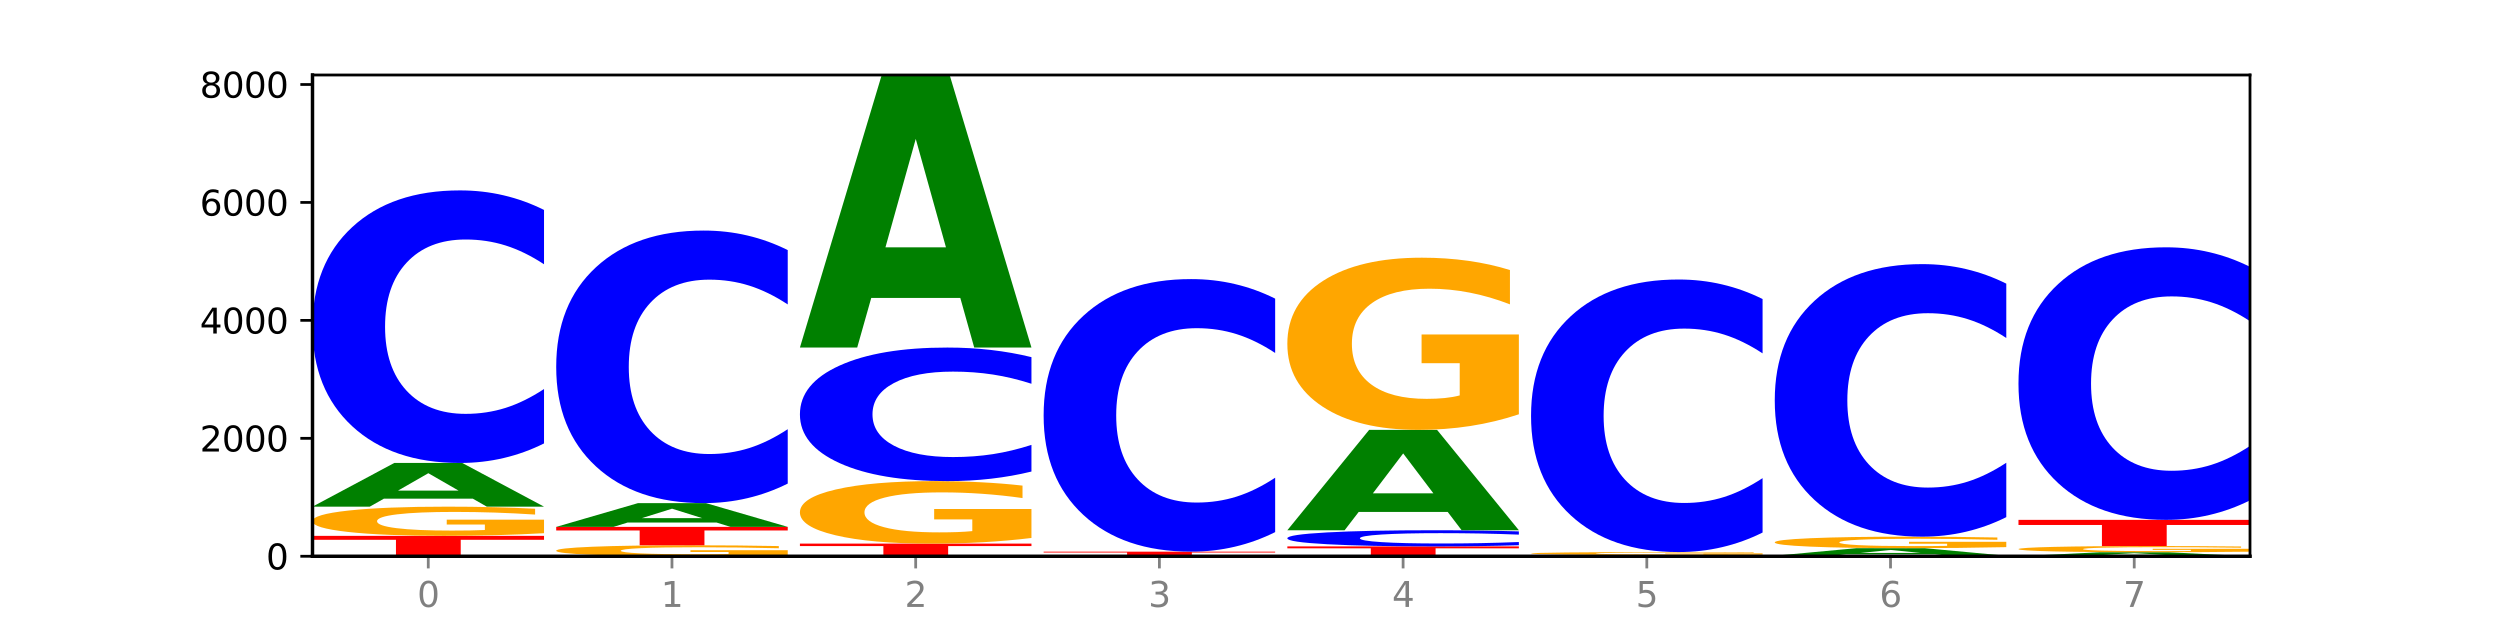
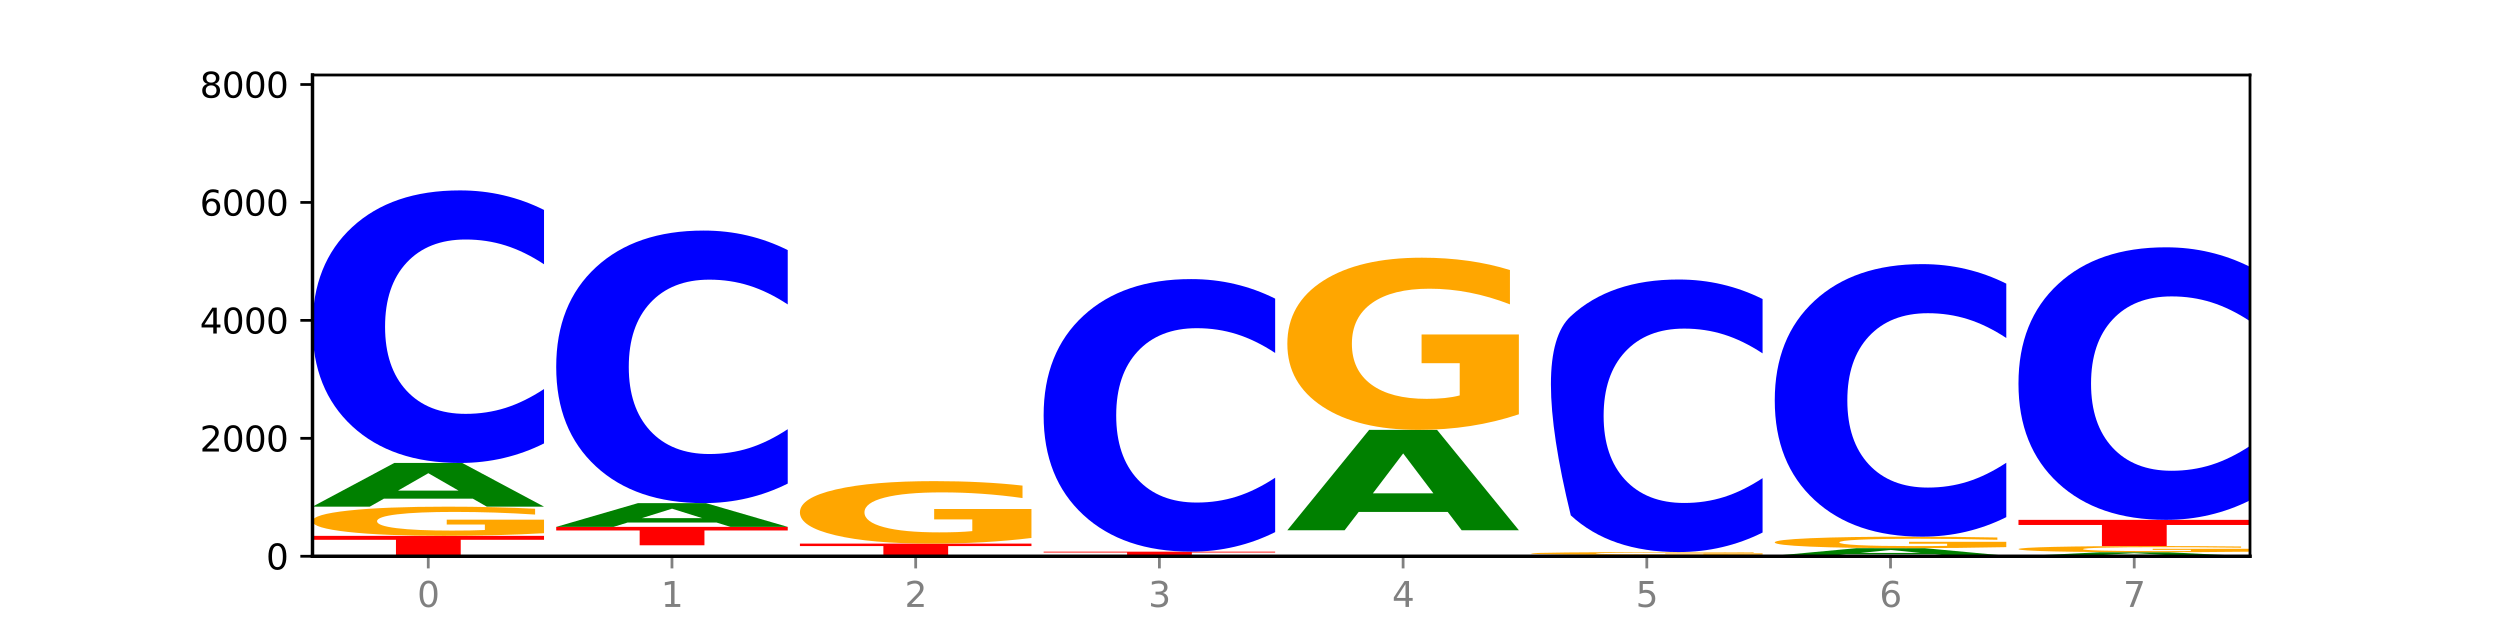
<svg xmlns="http://www.w3.org/2000/svg" xmlns:xlink="http://www.w3.org/1999/xlink" width="720pt" height="180pt" viewBox="0 0 720 180" version="1.1">
  <defs>
    <style type="text/css">*{stroke-linejoin: round; stroke-linecap: butt}</style>
  </defs>
  <g id="figure_1">
    <g id="patch_1">
      <path d="M 0 180  L 720 180  L 720 0  L 0 0  z " style="fill: #ffffff" />
    </g>
    <g id="axes_1">
      <g id="patch_2">
        <path d="M 90 160.2  L 648 160.2  L 648 21.6  L 90 21.6  z " style="fill: #ffffff" />
      </g>
      <g id="line2d_1">
        <path d="M 90 160.2  L 648 160.2  " clip-path="url(#p397c9460c9)" style="fill: none; stroke: #000000; stroke-width: 0.5; stroke-linecap: square" />
      </g>
      <g id="patch_3">
        <path d="M 90 154.324  L 156.679 154.324  L 156.679 155.47  L 132.69 155.47  L 132.69 160.2  L 114.036 160.2  L 114.036 155.47  L 90 155.47  L 90 154.324  z " clip-path="url(#p397c9460c9)" style="fill: #ff0000" />
      </g>
      <g id="patch_4">
        <path d="M 156.679 153.563  Q 149.955 153.944 142.722 154.135  Q 135.489 154.324 127.778 154.324  Q 110.353 154.324 100.177 153.192  Q 90 152.059 90 150.123  Q 90 148.164 100.356 147.041  Q 110.727 145.917 128.764 145.917  Q 135.713 145.917 142.079 146.07  Q 148.46 146.221 154.109 146.52  L 154.109 148.195  Q 148.281 147.812 142.513 147.622  Q 136.744 147.431 130.946 147.431  Q 120.216 147.431 114.403 148.129  Q 108.59 148.826 108.59 150.123  Q 108.59 151.408 114.194 152.11  Q 119.798 152.81 130.109 152.81  Q 132.919 152.81 135.325 152.77  Q 137.731 152.728 139.643 152.641  L 139.643 151.068  L 128.66 151.068  L 128.66 149.666  L 156.679 149.666  L 156.679 153.563  z " clip-path="url(#p397c9460c9)" style="fill: #ffa600" />
      </g>
      <g id="patch_5">
        <path d="M 136.189 143.625  L 110.545 143.625  L 106.496 145.917  L 90 145.917  L 113.558 133.333  L 133.121 133.333  L 156.679 145.917  L 140.197 145.917  L 136.189 143.625  z M 114.635 141.289  L 132.058 141.289  L 123.36 136.283  L 114.635 141.289  z " clip-path="url(#p397c9460c9)" style="fill: #008000" />
      </g>
      <g id="patch_6">
        <path d="M 156.679 127.706  Q 151.102 130.495 145.07 131.906  Q 139.039 133.333 132.47 133.333  Q 112.882 133.333 101.441 122.76  Q 90 112.188 90 94.109  Q 90 75.964 101.441 65.408  Q 112.882 54.836 132.47 54.836  Q 139.039 54.836 145.07 56.263  Q 151.102 57.674 156.679 60.463  L 156.679 76.11  Q 151.051 72.413 145.591 70.694  Q 140.131 68.976 134.1 68.976  Q 123.281 68.976 117.082 75.672  Q 110.899 82.353 110.899 94.109  Q 110.899 105.816 117.082 112.513  Q 123.281 119.193 134.1 119.193  Q 140.131 119.193 145.591 117.474  Q 151.051 115.739 156.679 112.042  L 156.679 127.706  z " clip-path="url(#p397c9460c9)" style="fill: #0000ff" />
      </g>
      <g id="patch_7">
-         <path d="M 226.868 159.914  Q 220.143 160.057 212.91 160.129  Q 205.678 160.2 197.967 160.2  Q 180.542 160.2 170.365 159.775  Q 160.189 159.349 160.189 158.622  Q 160.189 157.885 170.545 157.463  Q 180.916 157.041 198.953 157.041  Q 205.902 157.041 212.268 157.099  Q 218.649 157.155 224.298 157.268  L 224.298 157.897  Q 218.47 157.753 212.701 157.682  Q 206.933 157.61 201.135 157.61  Q 190.405 157.61 184.592 157.872  Q 178.779 158.134 178.779 158.622  Q 178.779 159.104 184.383 159.368  Q 189.987 159.631 200.298 159.631  Q 203.107 159.631 205.513 159.616  Q 207.919 159.6 209.832 159.568  L 209.832 158.977  L 198.848 158.977  L 198.848 158.45  L 226.868 158.45  L 226.868 159.914  z " clip-path="url(#p397c9460c9)" style="fill: #ffa600" />
-       </g>
+         </g>
      <g id="patch_8">
        <path d="M 160.189 151.742  L 226.868 151.742  L 226.868 152.776  L 202.879 152.776  L 202.879 157.041  L 184.224 157.041  L 184.224 152.776  L 160.189 152.776  L 160.189 151.742  z " clip-path="url(#p397c9460c9)" style="fill: #ff0000" />
      </g>
      <g id="patch_9">
        <path d="M 206.377 150.496  L 180.734 150.496  L 176.685 151.742  L 160.189 151.742  L 183.747 144.898  L 203.31 144.898  L 226.868 151.742  L 210.386 151.742  L 206.377 150.496  z M 184.824 149.225  L 202.247 149.225  L 193.549 146.503  L 184.824 149.225  z " clip-path="url(#p397c9460c9)" style="fill: #008000" />
      </g>
      <g id="patch_10">
        <path d="M 226.868 139.272  Q 221.29 142.061 215.259 143.471  Q 209.228 144.898 202.659 144.898  Q 183.07 144.898 171.629 134.326  Q 160.189 123.754 160.189 105.674  Q 160.189 87.53 171.629 76.974  Q 183.07 66.402 202.659 66.402  Q 209.228 66.402 215.259 67.829  Q 221.29 69.239 226.868 72.028  L 226.868 87.676  Q 221.24 83.979 215.78 82.26  Q 210.32 80.541 204.289 80.541  Q 193.47 80.541 187.27 87.238  Q 181.088 93.918 181.088 105.674  Q 181.088 117.381 187.27 124.078  Q 193.47 130.759 204.289 130.759  Q 210.32 130.759 215.78 129.04  Q 221.24 127.305 226.868 123.608  L 226.868 139.272  z " clip-path="url(#p397c9460c9)" style="fill: #0000ff" />
      </g>
      <g id="patch_11">
        <path d="M 230.377 156.566  L 297.057 156.566  L 297.057 157.274  L 273.068 157.274  L 273.068 160.2  L 254.413 160.2  L 254.413 157.274  L 230.377 157.274  L 230.377 156.566  z " clip-path="url(#p397c9460c9)" style="fill: #ff0000" />
      </g>
      <g id="patch_12">
        <path d="M 297.057 154.937  Q 290.332 155.751 283.099 156.16  Q 275.866 156.566 268.155 156.566  Q 250.731 156.566 240.554 154.141  Q 230.377 151.716 230.377 147.57  Q 230.377 143.375 240.733 140.969  Q 251.104 138.563 269.142 138.563  Q 276.09 138.563 282.457 138.891  Q 288.838 139.214 294.486 139.854  L 294.486 143.442  Q 288.658 142.62 282.89 142.215  Q 277.122 141.806 271.323 141.806  Q 260.594 141.806 254.781 143.301  Q 248.967 144.792 248.967 147.57  Q 248.967 150.322 254.571 151.824  Q 260.175 153.323 270.487 153.323  Q 273.296 153.323 275.702 153.237  Q 278.108 153.148 280.021 152.962  L 280.021 149.593  L 269.037 149.593  L 269.037 146.592  L 297.057 146.592  L 297.057 154.937  z " clip-path="url(#p397c9460c9)" style="fill: #ffa600" />
      </g>
      <g id="patch_13">
-         <path d="M 297.057 135.806  Q 291.479 137.173 285.448 137.864  Q 279.417 138.563 272.848 138.563  Q 253.259 138.563 241.818 133.383  Q 230.377 128.202 230.377 119.342  Q 230.377 110.45 241.818 105.277  Q 253.259 100.096 272.848 100.096  Q 279.417 100.096 285.448 100.796  Q 291.479 101.487 297.057 102.854  L 297.057 110.522  Q 291.429 108.71 285.969 107.868  Q 280.509 107.025 274.477 107.025  Q 263.658 107.025 257.459 110.307  Q 251.277 113.581 251.277 119.342  Q 251.277 125.079 257.459 128.361  Q 263.658 131.634 274.477 131.634  Q 280.509 131.634 285.969 130.792  Q 291.429 129.942 297.057 128.13  L 297.057 135.806  z " clip-path="url(#p397c9460c9)" style="fill: #0000ff" />
-       </g>
+         </g>
      <g id="patch_14">
-         <path d="M 276.566 85.797  L 250.922 85.797  L 246.873 100.096  L 230.377 100.096  L 253.935 21.6  L 273.499 21.6  L 297.057 100.096  L 280.574 100.096  L 276.566 85.797  z M 255.012 71.228  L 272.435 71.228  L 263.737 40.004  L 255.012 71.228  z " clip-path="url(#p397c9460c9)" style="fill: #008000" />
-       </g>
+         </g>
      <g id="patch_15">
        <path d="M 300.566 158.875  L 367.245 158.875  L 367.245 159.134  L 343.256 159.134  L 343.256 160.2  L 324.602 160.2  L 324.602 159.134  L 300.566 159.134  L 300.566 158.875  z " clip-path="url(#p397c9460c9)" style="fill: #ff0000" />
      </g>
      <g id="patch_16">
        <path d="M 367.245 153.249  Q 361.668 156.038 355.636 157.448  Q 349.605 158.875 343.036 158.875  Q 323.448 158.875 312.007 148.303  Q 300.566 137.731 300.566 119.651  Q 300.566 101.507 312.007 90.951  Q 323.448 80.379 343.036 80.379  Q 349.605 80.379 355.636 81.806  Q 361.668 83.217 367.245 86.005  L 367.245 101.653  Q 361.617 97.956 356.157 96.237  Q 350.697 94.518 344.666 94.518  Q 333.847 94.518 327.648 101.215  Q 321.465 107.896 321.465 119.651  Q 321.465 131.359 327.648 138.055  Q 333.847 144.736 344.666 144.736  Q 350.697 144.736 356.157 143.017  Q 361.617 141.282 367.245 137.585  L 367.245 153.249  z " clip-path="url(#p397c9460c9)" style="fill: #0000ff" />
      </g>
      <g id="patch_17">
-         <path d="M 370.755 157.364  L 437.434 157.364  L 437.434 157.917  L 413.445 157.917  L 413.445 160.2  L 394.79 160.2  L 394.79 157.917  L 370.755 157.917  L 370.755 157.364  z " clip-path="url(#p397c9460c9)" style="fill: #ff0000" />
-       </g>
+         </g>
      <g id="patch_18">
-         <path d="M 437.434 157.03  Q 431.856 157.196 425.825 157.279  Q 419.794 157.364 413.225 157.364  Q 393.636 157.364 382.196 156.737  Q 370.755 156.11 370.755 155.039  Q 370.755 153.963 382.196 153.337  Q 393.636 152.71 413.225 152.71  Q 419.794 152.71 425.825 152.795  Q 431.856 152.879 437.434 153.044  L 437.434 153.972  Q 431.806 153.752 426.346 153.651  Q 420.886 153.549 414.855 153.549  Q 404.036 153.549 397.836 153.946  Q 391.654 154.342 391.654 155.039  Q 391.654 155.733 397.836 156.13  Q 404.036 156.526 414.855 156.526  Q 420.886 156.526 426.346 156.424  Q 431.806 156.321 437.434 156.102  L 437.434 157.03  z " clip-path="url(#p397c9460c9)" style="fill: #0000ff" />
-       </g>
+         </g>
      <g id="patch_19">
        <path d="M 416.943 147.445  L 391.3 147.445  L 387.251 152.71  L 370.755 152.71  L 394.313 123.805  L 413.876 123.805  L 437.434 152.71  L 420.952 152.71  L 416.943 147.445  z M 395.39 142.08  L 412.813 142.08  L 404.115 130.582  L 395.39 142.08  z " clip-path="url(#p397c9460c9)" style="fill: #008000" />
      </g>
      <g id="patch_20">
        <path d="M 437.434 119.318  Q 430.709 121.562 423.476 122.688  Q 416.244 123.805 408.533 123.805  Q 391.108 123.805 380.931 117.126  Q 370.755 110.447 370.755 99.025  Q 370.755 87.47 381.111 80.842  Q 391.482 74.214 409.519 74.214  Q 416.468 74.214 422.834 75.115  Q 429.215 76.007 434.864 77.769  L 434.864 87.654  Q 429.036 85.39 423.267 84.274  Q 417.499 83.147 411.701 83.147  Q 400.971 83.147 395.158 87.265  Q 389.345 91.373 389.345 99.025  Q 389.345 106.605 394.949 110.744  Q 400.553 114.872 410.864 114.872  Q 413.673 114.872 416.079 114.637  Q 418.485 114.391 420.398 113.879  L 420.398 104.598  L 409.414 104.598  L 409.414 96.331  L 437.434 96.331  L 437.434 119.318  z " clip-path="url(#p397c9460c9)" style="fill: #ffa600" />
      </g>
      <g id="patch_21">
        <path d="M 440.943 159.826  L 507.623 159.826  L 507.623 159.899  L 483.634 159.899  L 483.634 160.2  L 464.979 160.2  L 464.979 159.899  L 440.943 159.899  L 440.943 159.826  z " clip-path="url(#p397c9460c9)" style="fill: #ff0000" />
      </g>
      <g id="patch_22">
        <path d="M 507.623 159.751  Q 500.898 159.789 493.665 159.808  Q 486.432 159.826 478.721 159.826  Q 461.297 159.826 451.12 159.714  Q 440.943 159.602 440.943 159.411  Q 440.943 159.217 451.299 159.105  Q 461.67 158.994 479.708 158.994  Q 486.656 158.994 493.023 159.009  Q 499.404 159.024 505.052 159.054  L 505.052 159.22  Q 499.224 159.182 493.456 159.163  Q 487.688 159.144 481.889 159.144  Q 471.16 159.144 465.347 159.213  Q 459.533 159.282 459.533 159.411  Q 459.533 159.538 465.137 159.607  Q 470.741 159.676 481.053 159.676  Q 483.862 159.676 486.268 159.673  Q 488.674 159.668 490.587 159.66  L 490.587 159.504  L 479.603 159.504  L 479.603 159.365  L 507.623 159.365  L 507.623 159.751  z " clip-path="url(#p397c9460c9)" style="fill: #ffa600" />
      </g>
      <g id="patch_23">
-         <path d="M 507.623 153.368  Q 502.045 156.157 496.014 157.567  Q 489.983 158.994 483.414 158.994  Q 463.825 158.994 452.384 148.422  Q 440.943 137.85 440.943 119.77  Q 440.943 101.626 452.384 91.07  Q 463.825 80.498 483.414 80.498  Q 489.983 80.498 496.014 81.925  Q 502.045 83.335 507.623 86.124  L 507.623 101.772  Q 501.995 98.075 496.535 96.356  Q 491.075 94.637 485.043 94.637  Q 474.224 94.637 468.025 101.334  Q 461.843 108.014 461.843 119.77  Q 461.843 131.477 468.025 138.174  Q 474.224 144.855 485.043 144.855  Q 491.075 144.855 496.535 143.136  Q 501.995 141.401 507.623 137.704  L 507.623 153.368  z " clip-path="url(#p397c9460c9)" style="fill: #0000ff" />
+         <path d="M 507.623 153.368  Q 502.045 156.157 496.014 157.567  Q 489.983 158.994 483.414 158.994  Q 463.825 158.994 452.384 148.422  Q 440.943 101.626 452.384 91.07  Q 463.825 80.498 483.414 80.498  Q 489.983 80.498 496.014 81.925  Q 502.045 83.335 507.623 86.124  L 507.623 101.772  Q 501.995 98.075 496.535 96.356  Q 491.075 94.637 485.043 94.637  Q 474.224 94.637 468.025 101.334  Q 461.843 108.014 461.843 119.77  Q 461.843 131.477 468.025 138.174  Q 474.224 144.855 485.043 144.855  Q 491.075 144.855 496.535 143.136  Q 501.995 141.401 507.623 137.704  L 507.623 153.368  z " clip-path="url(#p397c9460c9)" style="fill: #0000ff" />
      </g>
      <g id="patch_24">
        <path d="M 511.132 160.047  L 577.811 160.047  L 577.811 160.077  L 553.822 160.077  L 553.822 160.2  L 535.168 160.2  L 535.168 160.077  L 511.132 160.077  L 511.132 160.047  z " clip-path="url(#p397c9460c9)" style="fill: #ff0000" />
      </g>
      <g id="patch_25">
        <path d="M 557.321 159.651  L 531.677 159.651  L 527.628 160.047  L 511.132 160.047  L 534.69 157.873  L 554.253 157.873  L 577.811 160.047  L 561.329 160.047  L 557.321 159.651  z M 535.767 159.248  L 553.19 159.248  L 544.492 158.383  L 535.767 159.248  z " clip-path="url(#p397c9460c9)" style="fill: #008000" />
      </g>
      <g id="patch_26">
        <path d="M 577.811 157.574  Q 571.087 157.723 563.854 157.799  Q 556.621 157.873 548.91 157.873  Q 531.486 157.873 521.309 157.427  Q 511.132 156.981 511.132 156.218  Q 511.132 155.447 521.488 155.004  Q 531.859 154.562 549.896 154.562  Q 556.845 154.562 563.211 154.622  Q 569.592 154.681 575.241 154.799  L 575.241 155.459  Q 569.413 155.308 563.645 155.233  Q 557.876 155.158 552.078 155.158  Q 541.348 155.158 535.535 155.433  Q 529.722 155.707 529.722 156.218  Q 529.722 156.725 535.326 157.001  Q 540.93 157.277 551.241 157.277  Q 554.051 157.277 556.457 157.261  Q 558.863 157.245 560.775 157.21  L 560.775 156.591  L 549.792 156.591  L 549.792 156.039  L 577.811 156.039  L 577.811 157.574  z " clip-path="url(#p397c9460c9)" style="fill: #ffa600" />
      </g>
      <g id="patch_27">
        <path d="M 577.811 148.935  Q 572.234 151.724 566.203 153.135  Q 560.171 154.562 553.603 154.562  Q 534.014 154.562 522.573 143.989  Q 511.132 133.417 511.132 115.338  Q 511.132 97.193 522.573 86.637  Q 534.014 76.065 553.603 76.065  Q 560.171 76.065 566.203 77.492  Q 572.234 78.903 577.811 81.692  L 577.811 97.339  Q 572.183 93.642 566.723 91.923  Q 561.263 90.205 555.232 90.205  Q 544.413 90.205 538.214 96.901  Q 532.031 103.582 532.031 115.338  Q 532.031 127.045 538.214 133.742  Q 544.413 140.422 555.232 140.422  Q 561.263 140.422 566.723 138.703  Q 572.183 136.968 577.811 133.271  L 577.811 148.935  z " clip-path="url(#p397c9460c9)" style="fill: #0000ff" />
      </g>
      <g id="patch_28">
        <path d="M 627.51 159.99  L 601.866 159.99  L 597.817 160.2  L 581.321 160.2  L 604.879 159.045  L 624.442 159.045  L 648 160.2  L 631.518 160.2  L 627.51 159.99  z M 605.956 159.775  L 623.379 159.775  L 614.681 159.316  L 605.956 159.775  z " clip-path="url(#p397c9460c9)" style="fill: #008000" />
      </g>
      <g id="patch_29">
        <path d="M 648 158.884  Q 641.275 158.964 634.042 159.005  Q 626.81 159.045 619.099 159.045  Q 601.674 159.045 591.497 158.805  Q 581.321 158.565 581.321 158.154  Q 581.321 157.739 591.677 157.5  Q 602.048 157.262 620.085 157.262  Q 627.034 157.262 633.4 157.294  Q 639.781 157.326 645.43 157.39  L 645.43 157.745  Q 639.602 157.664 633.833 157.624  Q 628.065 157.583 622.267 157.583  Q 611.537 157.583 605.724 157.731  Q 599.911 157.879 599.911 158.154  Q 599.911 158.427 605.515 158.575  Q 611.119 158.724 621.43 158.724  Q 624.239 158.724 626.645 158.715  Q 629.051 158.707 630.964 158.688  L 630.964 158.354  L 619.98 158.354  L 619.98 158.057  L 648 158.057  L 648 158.884  z " clip-path="url(#p397c9460c9)" style="fill: #ffa600" />
      </g>
      <g id="patch_30">
        <path d="M 581.321 149.721  L 648 149.721  L 648 151.192  L 624.011 151.192  L 624.011 157.262  L 605.356 157.262  L 605.356 151.192  L 581.321 151.192  L 581.321 149.721  z " clip-path="url(#p397c9460c9)" style="fill: #ff0000" />
      </g>
      <g id="patch_31">
        <path d="M 648 144.095  Q 642.422 146.884 636.391 148.294  Q 630.36 149.721 623.791 149.721  Q 604.202 149.721 592.762 139.149  Q 581.321 128.577 581.321 110.497  Q 581.321 92.353 592.762 81.797  Q 604.202 71.225 623.791 71.225  Q 630.36 71.225 636.391 72.652  Q 642.422 74.063 648 76.852  L 648 92.499  Q 642.372 88.802 636.912 87.083  Q 631.452 85.364 625.421 85.364  Q 614.602 85.364 608.402 92.061  Q 602.22 98.742 602.22 110.497  Q 602.22 122.205 608.402 128.901  Q 614.602 135.582 625.421 135.582  Q 631.452 135.582 636.912 133.863  Q 642.372 132.128 648 128.431  L 648 144.095  z " clip-path="url(#p397c9460c9)" style="fill: #0000ff" />
      </g>
      <g id="matplotlib.axis_1">
        <g id="xtick_1">
          <g id="line2d_2">
            <defs>
              <path id="m5ef6f43782" d="M 0 0  L 0 3.5  " style="stroke: #808080; stroke-width: 0.8" />
            </defs>
            <g>
              <use xlink:href="#m5ef6f43782" x="123.34" y="160.2" style="fill: #808080; stroke: #808080; stroke-width: 0.8" />
            </g>
          </g>
          <g id="text_1">
            <g style="fill: #808080" transform="translate(120.158 174.798) scale(0.1 -0.1)">
              <defs>
                <path id="DejaVuSans-30" d="M 2034 4250  Q 1547 4250 1301 3770  Q 1056 3291 1056 2328  Q 1056 1369 1301 889  Q 1547 409 2034 409  Q 2525 409 2770 889  Q 3016 1369 3016 2328  Q 3016 3291 2770 3770  Q 2525 4250 2034 4250  z M 2034 4750  Q 2819 4750 3233 4129  Q 3647 3509 3647 2328  Q 3647 1150 3233 529  Q 2819 -91 2034 -91  Q 1250 -91 836 529  Q 422 1150 422 2328  Q 422 3509 836 4129  Q 1250 4750 2034 4750  z " transform="scale(0.016)" />
              </defs>
              <use xlink:href="#DejaVuSans-30" />
            </g>
          </g>
        </g>
        <g id="xtick_2">
          <g id="line2d_3">
            <g>
              <use xlink:href="#m5ef6f43782" x="193.528" y="160.2" style="fill: #808080; stroke: #808080; stroke-width: 0.8" />
            </g>
          </g>
          <g id="text_2">
            <g style="fill: #808080" transform="translate(190.347 174.798) scale(0.1 -0.1)">
              <defs>
                <path id="DejaVuSans-31" d="M 794 531  L 1825 531  L 1825 4091  L 703 3866  L 703 4441  L 1819 4666  L 2450 4666  L 2450 531  L 3481 531  L 3481 0  L 794 0  L 794 531  z " transform="scale(0.016)" />
              </defs>
              <use xlink:href="#DejaVuSans-31" />
            </g>
          </g>
        </g>
        <g id="xtick_3">
          <g id="line2d_4">
            <g>
              <use xlink:href="#m5ef6f43782" x="263.717" y="160.2" style="fill: #808080; stroke: #808080; stroke-width: 0.8" />
            </g>
          </g>
          <g id="text_3">
            <g style="fill: #808080" transform="translate(260.536 174.798) scale(0.1 -0.1)">
              <defs>
                <path id="DejaVuSans-32" d="M 1228 531  L 3431 531  L 3431 0  L 469 0  L 469 531  Q 828 903 1448 1529  Q 2069 2156 2228 2338  Q 2531 2678 2651 2914  Q 2772 3150 2772 3378  Q 2772 3750 2511 3984  Q 2250 4219 1831 4219  Q 1534 4219 1204 4116  Q 875 4013 500 3803  L 500 4441  Q 881 4594 1212 4672  Q 1544 4750 1819 4750  Q 2544 4750 2975 4387  Q 3406 4025 3406 3419  Q 3406 3131 3298 2873  Q 3191 2616 2906 2266  Q 2828 2175 2409 1742  Q 1991 1309 1228 531  z " transform="scale(0.016)" />
              </defs>
              <use xlink:href="#DejaVuSans-32" />
            </g>
          </g>
        </g>
        <g id="xtick_4">
          <g id="line2d_5">
            <g>
              <use xlink:href="#m5ef6f43782" x="333.906" y="160.2" style="fill: #808080; stroke: #808080; stroke-width: 0.8" />
            </g>
          </g>
          <g id="text_4">
            <g style="fill: #808080" transform="translate(330.724 174.798) scale(0.1 -0.1)">
              <defs>
                <path id="DejaVuSans-33" d="M 2597 2516  Q 3050 2419 3304 2112  Q 3559 1806 3559 1356  Q 3559 666 3084 287  Q 2609 -91 1734 -91  Q 1441 -91 1130 -33  Q 819 25 488 141  L 488 750  Q 750 597 1062 519  Q 1375 441 1716 441  Q 2309 441 2620 675  Q 2931 909 2931 1356  Q 2931 1769 2642 2001  Q 2353 2234 1838 2234  L 1294 2234  L 1294 2753  L 1863 2753  Q 2328 2753 2575 2939  Q 2822 3125 2822 3475  Q 2822 3834 2567 4026  Q 2313 4219 1838 4219  Q 1578 4219 1281 4162  Q 984 4106 628 3988  L 628 4550  Q 988 4650 1302 4700  Q 1616 4750 1894 4750  Q 2613 4750 3031 4423  Q 3450 4097 3450 3541  Q 3450 3153 3228 2886  Q 3006 2619 2597 2516  z " transform="scale(0.016)" />
              </defs>
              <use xlink:href="#DejaVuSans-33" />
            </g>
          </g>
        </g>
        <g id="xtick_5">
          <g id="line2d_6">
            <g>
              <use xlink:href="#m5ef6f43782" x="404.094" y="160.2" style="fill: #808080; stroke: #808080; stroke-width: 0.8" />
            </g>
          </g>
          <g id="text_5">
            <g style="fill: #808080" transform="translate(400.913 174.798) scale(0.1 -0.1)">
              <defs>
                <path id="DejaVuSans-34" d="M 2419 4116  L 825 1625  L 2419 1625  L 2419 4116  z M 2253 4666  L 3047 4666  L 3047 1625  L 3713 1625  L 3713 1100  L 3047 1100  L 3047 0  L 2419 0  L 2419 1100  L 313 1100  L 313 1709  L 2253 4666  z " transform="scale(0.016)" />
              </defs>
              <use xlink:href="#DejaVuSans-34" />
            </g>
          </g>
        </g>
        <g id="xtick_6">
          <g id="line2d_7">
            <g>
              <use xlink:href="#m5ef6f43782" x="474.283" y="160.2" style="fill: #808080; stroke: #808080; stroke-width: 0.8" />
            </g>
          </g>
          <g id="text_6">
            <g style="fill: #808080" transform="translate(471.102 174.798) scale(0.1 -0.1)">
              <defs>
                <path id="DejaVuSans-35" d="M 691 4666  L 3169 4666  L 3169 4134  L 1269 4134  L 1269 2991  Q 1406 3038 1543 3061  Q 1681 3084 1819 3084  Q 2600 3084 3056 2656  Q 3513 2228 3513 1497  Q 3513 744 3044 326  Q 2575 -91 1722 -91  Q 1428 -91 1123 -41  Q 819 9 494 109  L 494 744  Q 775 591 1075 516  Q 1375 441 1709 441  Q 2250 441 2565 725  Q 2881 1009 2881 1497  Q 2881 1984 2565 2268  Q 2250 2553 1709 2553  Q 1456 2553 1204 2497  Q 953 2441 691 2322  L 691 4666  z " transform="scale(0.016)" />
              </defs>
              <use xlink:href="#DejaVuSans-35" />
            </g>
          </g>
        </g>
        <g id="xtick_7">
          <g id="line2d_8">
            <g>
              <use xlink:href="#m5ef6f43782" x="544.472" y="160.2" style="fill: #808080; stroke: #808080; stroke-width: 0.8" />
            </g>
          </g>
          <g id="text_7">
            <g style="fill: #808080" transform="translate(541.29 174.798) scale(0.1 -0.1)">
              <defs>
                <path id="DejaVuSans-36" d="M 2113 2584  Q 1688 2584 1439 2293  Q 1191 2003 1191 1497  Q 1191 994 1439 701  Q 1688 409 2113 409  Q 2538 409 2786 701  Q 3034 994 3034 1497  Q 3034 2003 2786 2293  Q 2538 2584 2113 2584  z M 3366 4563  L 3366 3988  Q 3128 4100 2886 4159  Q 2644 4219 2406 4219  Q 1781 4219 1451 3797  Q 1122 3375 1075 2522  Q 1259 2794 1537 2939  Q 1816 3084 2150 3084  Q 2853 3084 3261 2657  Q 3669 2231 3669 1497  Q 3669 778 3244 343  Q 2819 -91 2113 -91  Q 1303 -91 875 529  Q 447 1150 447 2328  Q 447 3434 972 4092  Q 1497 4750 2381 4750  Q 2619 4750 2861 4703  Q 3103 4656 3366 4563  z " transform="scale(0.016)" />
              </defs>
              <use xlink:href="#DejaVuSans-36" />
            </g>
          </g>
        </g>
        <g id="xtick_8">
          <g id="line2d_9">
            <g>
              <use xlink:href="#m5ef6f43782" x="614.66" y="160.2" style="fill: #808080; stroke: #808080; stroke-width: 0.8" />
            </g>
          </g>
          <g id="text_8">
            <g style="fill: #808080" transform="translate(611.479 174.798) scale(0.1 -0.1)">
              <defs>
                <path id="DejaVuSans-37" d="M 525 4666  L 3525 4666  L 3525 4397  L 1831 0  L 1172 0  L 2766 4134  L 525 4134  L 525 4666  z " transform="scale(0.016)" />
              </defs>
              <use xlink:href="#DejaVuSans-37" />
            </g>
          </g>
        </g>
      </g>
      <g id="matplotlib.axis_2">
        <g id="ytick_1">
          <g id="line2d_10">
            <defs>
              <path id="m935f4fdecc" d="M 0 0  L -3.5 0  " style="stroke: #000000; stroke-width: 0.8" />
            </defs>
            <g>
              <use xlink:href="#m935f4fdecc" x="90" y="160.2" style="stroke: #000000; stroke-width: 0.8" />
            </g>
          </g>
          <g id="text_9">
            <g transform="translate(76.638 163.999) scale(0.1 -0.1)">
              <use xlink:href="#DejaVuSans-30" />
            </g>
          </g>
        </g>
        <g id="ytick_2">
          <g id="line2d_11">
            <g>
              <use xlink:href="#m935f4fdecc" x="90" y="126.234" style="stroke: #000000; stroke-width: 0.8" />
            </g>
          </g>
          <g id="text_10">
            <g transform="translate(57.55 130.033) scale(0.1 -0.1)">
              <use xlink:href="#DejaVuSans-32" />
              <use xlink:href="#DejaVuSans-30" x="63.623" />
              <use xlink:href="#DejaVuSans-30" x="127.246" />
              <use xlink:href="#DejaVuSans-30" x="190.869" />
            </g>
          </g>
        </g>
        <g id="ytick_3">
          <g id="line2d_12">
            <g>
              <use xlink:href="#m935f4fdecc" x="90" y="92.267" style="stroke: #000000; stroke-width: 0.8" />
            </g>
          </g>
          <g id="text_11">
            <g transform="translate(57.55 96.066) scale(0.1 -0.1)">
              <use xlink:href="#DejaVuSans-34" />
              <use xlink:href="#DejaVuSans-30" x="63.623" />
              <use xlink:href="#DejaVuSans-30" x="127.246" />
              <use xlink:href="#DejaVuSans-30" x="190.869" />
            </g>
          </g>
        </g>
        <g id="ytick_4">
          <g id="line2d_13">
            <g>
              <use xlink:href="#m935f4fdecc" x="90" y="58.301" style="stroke: #000000; stroke-width: 0.8" />
            </g>
          </g>
          <g id="text_12">
            <g transform="translate(57.55 62.1) scale(0.1 -0.1)">
              <use xlink:href="#DejaVuSans-36" />
              <use xlink:href="#DejaVuSans-30" x="63.623" />
              <use xlink:href="#DejaVuSans-30" x="127.246" />
              <use xlink:href="#DejaVuSans-30" x="190.869" />
            </g>
          </g>
        </g>
        <g id="ytick_5">
          <g id="line2d_14">
            <g>
              <use xlink:href="#m935f4fdecc" x="90" y="24.334" style="stroke: #000000; stroke-width: 0.8" />
            </g>
          </g>
          <g id="text_13">
            <g transform="translate(57.55 28.134) scale(0.1 -0.1)">
              <defs>
                <path id="DejaVuSans-38" d="M 2034 2216  Q 1584 2216 1326 1975  Q 1069 1734 1069 1313  Q 1069 891 1326 650  Q 1584 409 2034 409  Q 2484 409 2743 651  Q 3003 894 3003 1313  Q 3003 1734 2745 1975  Q 2488 2216 2034 2216  z M 1403 2484  Q 997 2584 770 2862  Q 544 3141 544 3541  Q 544 4100 942 4425  Q 1341 4750 2034 4750  Q 2731 4750 3128 4425  Q 3525 4100 3525 3541  Q 3525 3141 3298 2862  Q 3072 2584 2669 2484  Q 3125 2378 3379 2068  Q 3634 1759 3634 1313  Q 3634 634 3220 271  Q 2806 -91 2034 -91  Q 1263 -91 848 271  Q 434 634 434 1313  Q 434 1759 690 2068  Q 947 2378 1403 2484  z M 1172 3481  Q 1172 3119 1398 2916  Q 1625 2713 2034 2713  Q 2441 2713 2670 2916  Q 2900 3119 2900 3481  Q 2900 3844 2670 4047  Q 2441 4250 2034 4250  Q 1625 4250 1398 4047  Q 1172 3844 1172 3481  z " transform="scale(0.016)" />
              </defs>
              <use xlink:href="#DejaVuSans-38" />
              <use xlink:href="#DejaVuSans-30" x="63.623" />
              <use xlink:href="#DejaVuSans-30" x="127.246" />
              <use xlink:href="#DejaVuSans-30" x="190.869" />
            </g>
          </g>
        </g>
      </g>
      <g id="patch_32">
        <path d="M 90 160.2  L 90 21.6  " style="fill: none; stroke: #000000; stroke-linejoin: miter; stroke-linecap: square" />
      </g>
      <g id="patch_33">
        <path d="M 648 160.2  L 648 21.6  " style="fill: none; stroke: #000000; stroke-width: 0.8; stroke-linejoin: miter; stroke-linecap: square" />
      </g>
      <g id="patch_34">
        <path d="M 90 160.2  L 648 160.2  " style="fill: none; stroke: #000000; stroke-linejoin: miter; stroke-linecap: square" />
      </g>
      <g id="patch_35">
        <path d="M 90 21.6  L 648 21.6  " style="fill: none; stroke: #000000; stroke-width: 0.8; stroke-linejoin: miter; stroke-linecap: square" />
      </g>
    </g>
  </g>
  <defs>
    <clipPath id="p397c9460c9">
      <rect x="90" y="21.6" width="558" height="138.6" />
    </clipPath>
  </defs>
</svg>